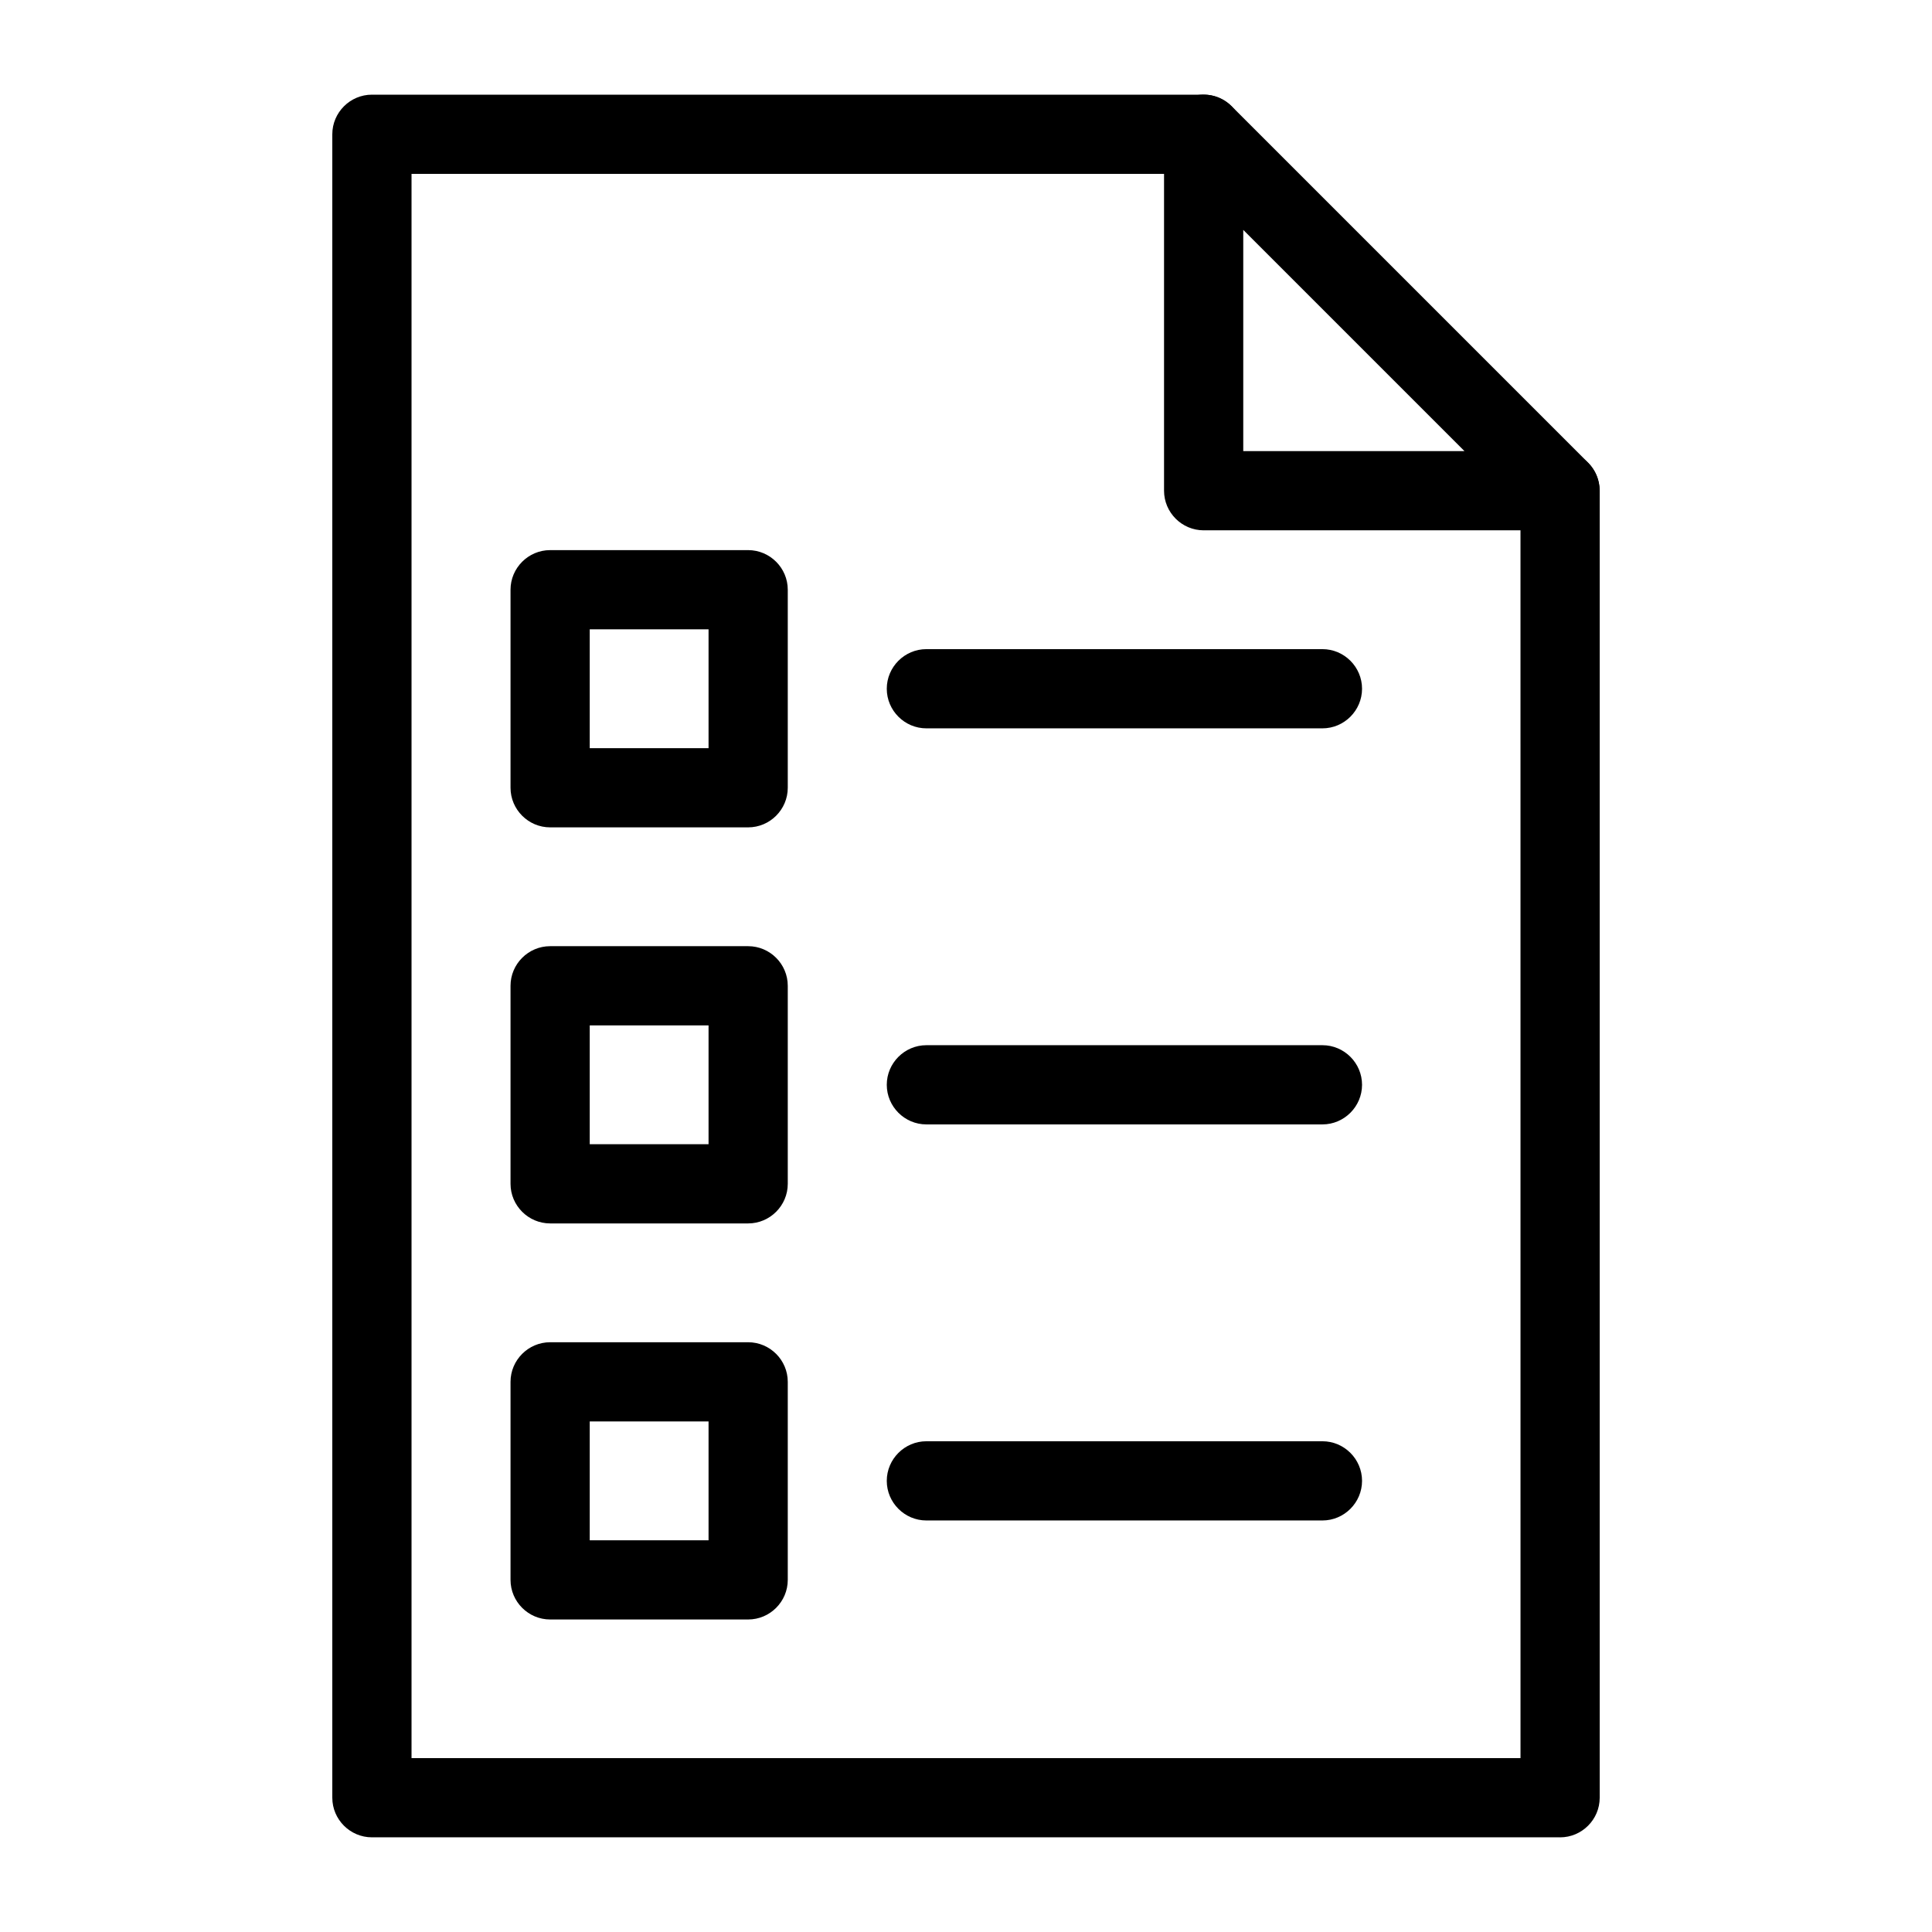
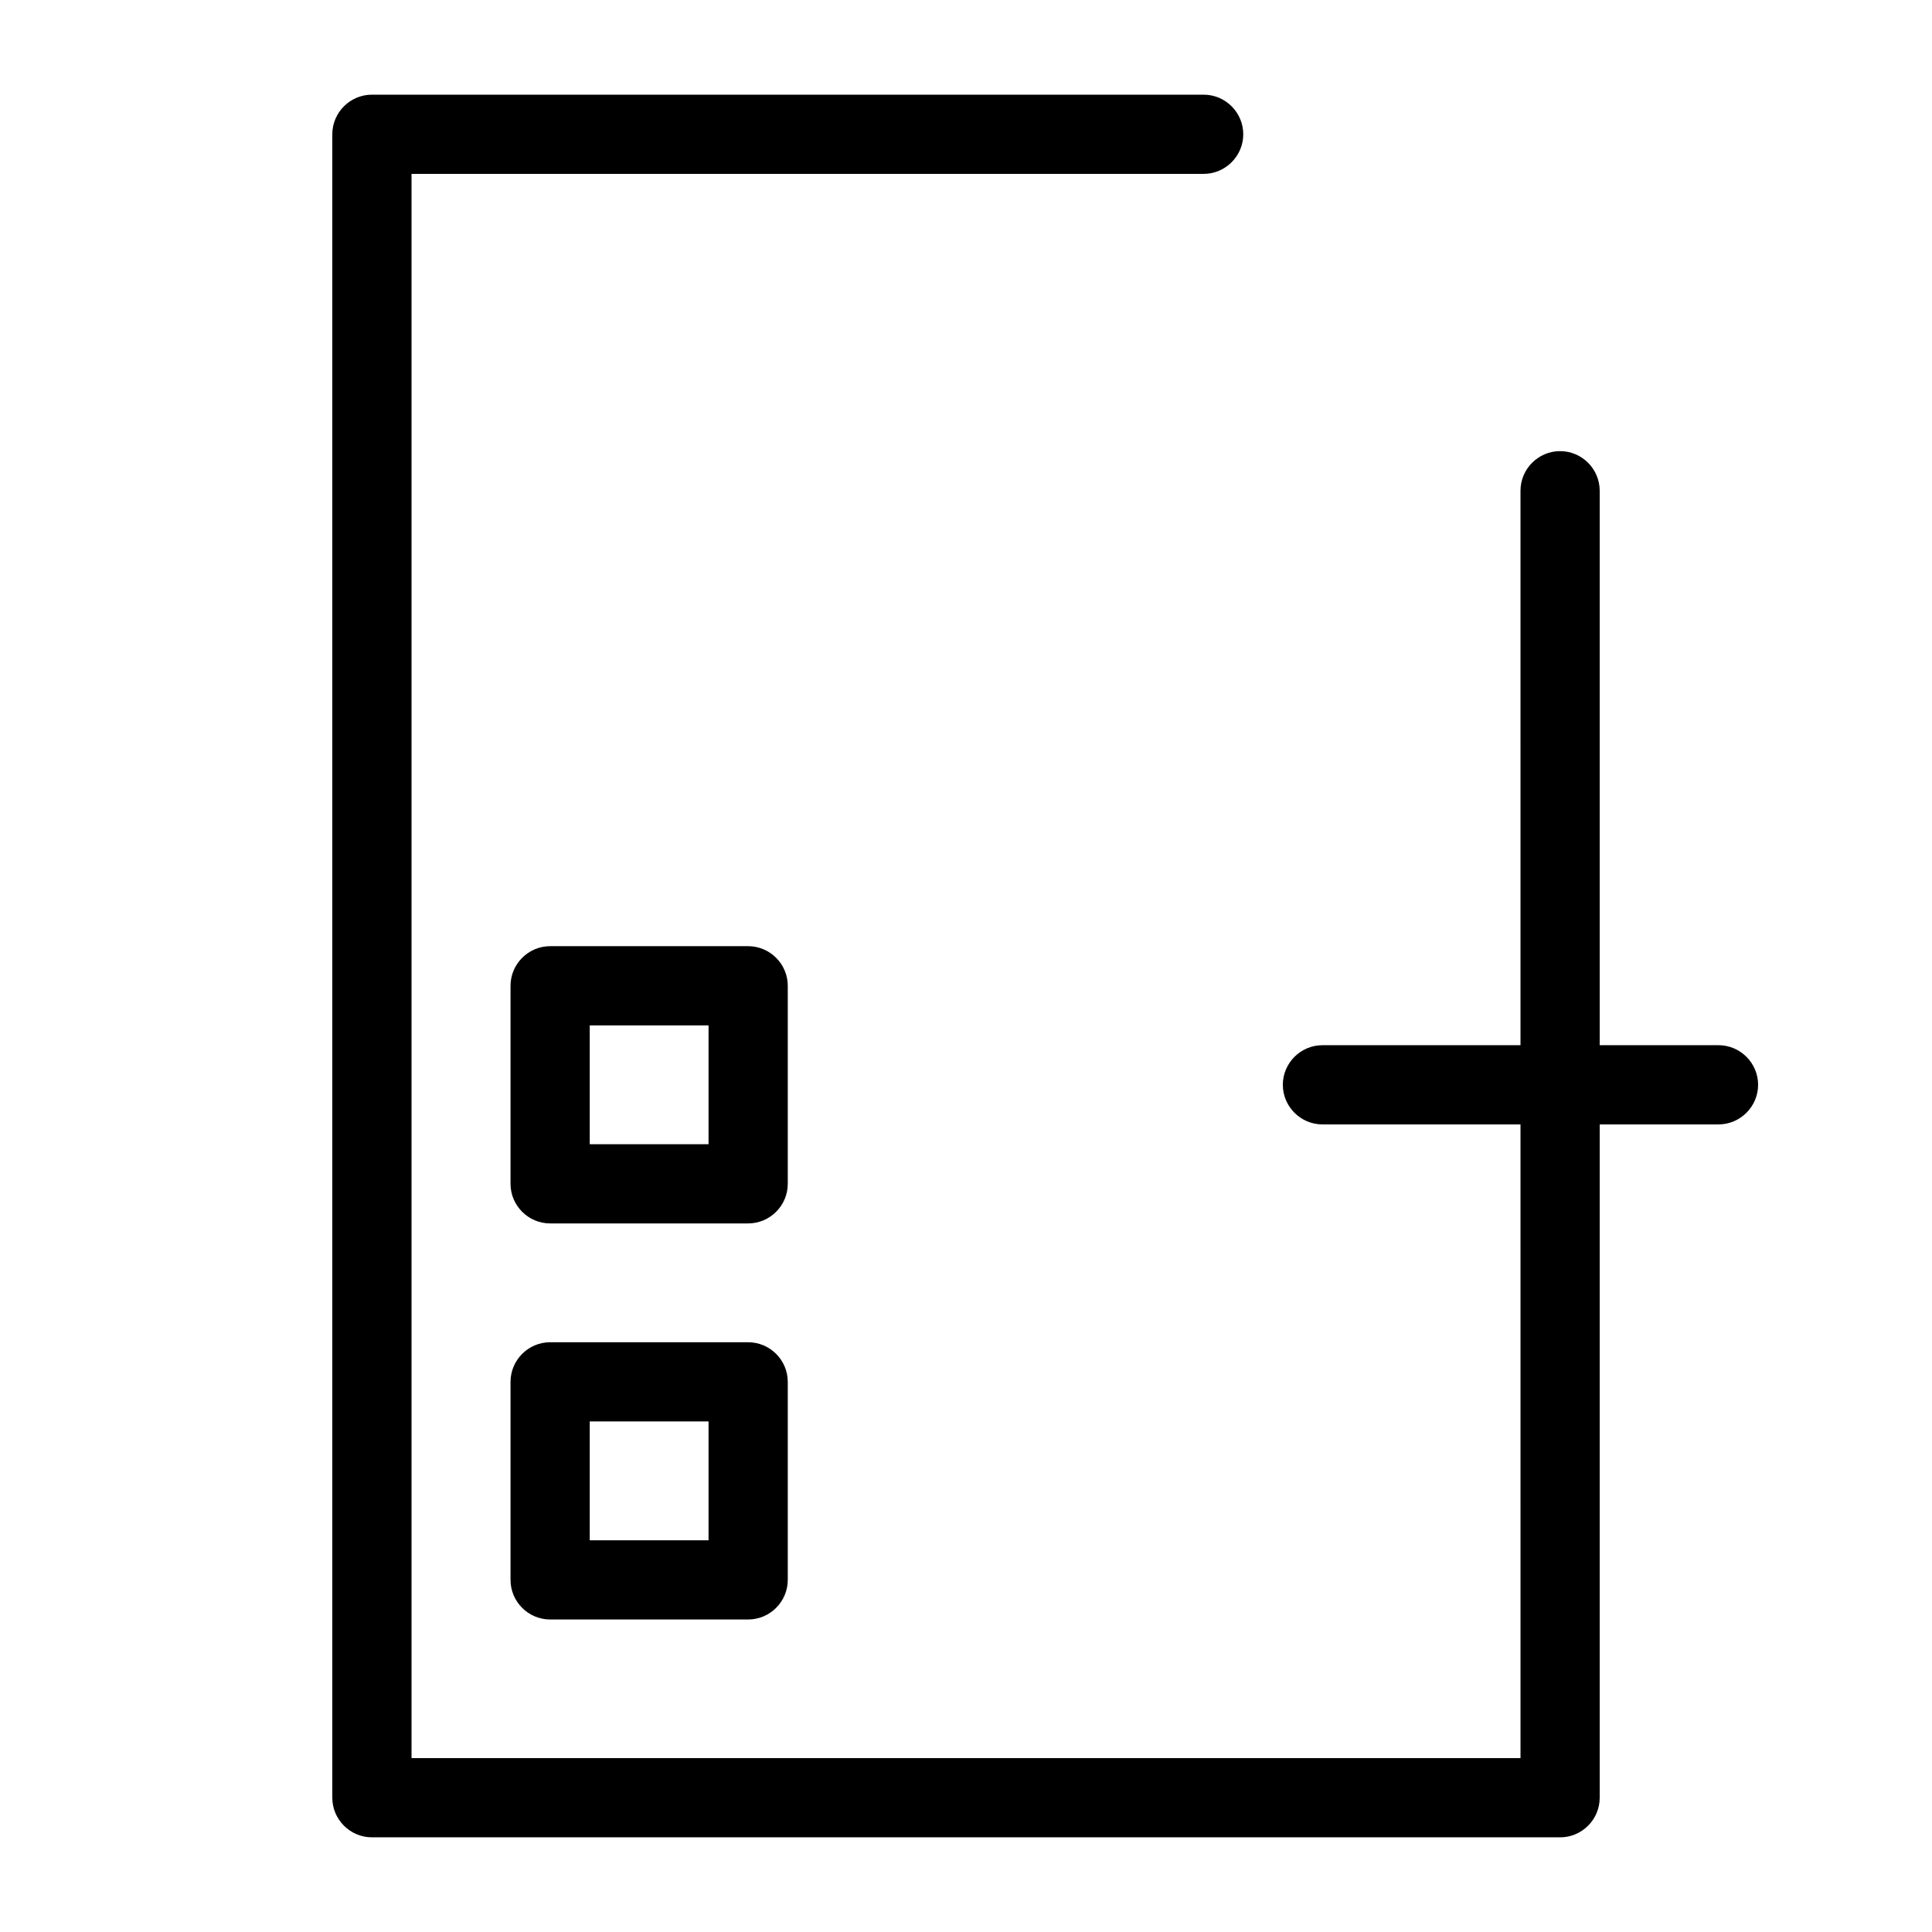
<svg xmlns="http://www.w3.org/2000/svg" fill="#000000" width="800px" height="800px" version="1.1" viewBox="144 144 512 512">
  <g>
    <path d="m557.44 630.91h-314.88c-5.773 0-10.496-4.723-10.496-10.496v-440.83c0-5.773 4.723-10.496 10.496-10.496h220.42c5.773 0 10.496 4.723 10.496 10.496 0 5.773-4.723 10.496-10.496 10.496h-209.92v419.84h293.89l-0.004-335.87c0-5.773 4.723-10.496 10.496-10.496s10.496 4.723 10.496 10.496v346.37c0 5.773-4.723 10.496-10.496 10.496z" />
-     <path d="m557.44 284.54h-94.461c-5.773 0-10.496-4.723-10.496-10.496v-94.465c0-4.25 2.57-8.082 6.453-9.707 3.938-1.625 8.449-0.734 11.441 2.258l94.465 94.465c2.992 2.992 3.883 7.504 2.258 11.441-1.578 3.93-5.406 6.504-9.66 6.504zm-83.965-20.992h58.621l-58.621-58.621z" />
-     <path d="m342.27 363.26h-52.48c-5.773 0-10.496-4.723-10.496-10.496v-52.48c0-5.773 4.723-10.496 10.496-10.496h52.48c5.773 0 10.496 4.723 10.496 10.496v52.48c0 5.773-4.723 10.496-10.496 10.496zm-41.984-20.992h31.488v-31.488h-31.488z" />
    <path d="m342.27 468.22h-52.48c-5.773 0-10.496-4.723-10.496-10.496v-52.48c0-5.773 4.723-10.496 10.496-10.496h52.48c5.773 0 10.496 4.723 10.496 10.496v52.48c0 5.773-4.723 10.496-10.496 10.496zm-41.984-20.992h31.488v-31.488h-31.488z" />
    <path d="m342.27 573.18h-52.48c-5.773 0-10.496-4.723-10.496-10.496v-52.48c0-5.773 4.723-10.496 10.496-10.496h52.48c5.773 0 10.496 4.723 10.496 10.496v52.48c0 5.773-4.723 10.496-10.496 10.496zm-41.984-20.992h31.488v-31.488h-31.488z" />
-     <path d="m494.46 337.02h-104.96c-5.773 0-10.496-4.723-10.496-10.496 0-5.773 4.723-10.496 10.496-10.496h104.96c5.773 0 10.496 4.723 10.496 10.496-0.004 5.773-4.727 10.496-10.5 10.496z" />
-     <path d="m494.46 441.98h-104.96c-5.773 0-10.496-4.723-10.496-10.496 0-5.773 4.723-10.496 10.496-10.496h104.96c5.773 0 10.496 4.723 10.496 10.496-0.004 5.769-4.727 10.496-10.5 10.496z" />
-     <path d="m494.46 546.94h-104.96c-5.773 0-10.496-4.723-10.496-10.496 0-5.773 4.723-10.496 10.496-10.496h104.96c5.773 0 10.496 4.723 10.496 10.496-0.004 5.773-4.727 10.496-10.5 10.496z" />
+     <path d="m494.46 441.98c-5.773 0-10.496-4.723-10.496-10.496 0-5.773 4.723-10.496 10.496-10.496h104.96c5.773 0 10.496 4.723 10.496 10.496-0.004 5.769-4.727 10.496-10.5 10.496z" />
  </g>
</svg>